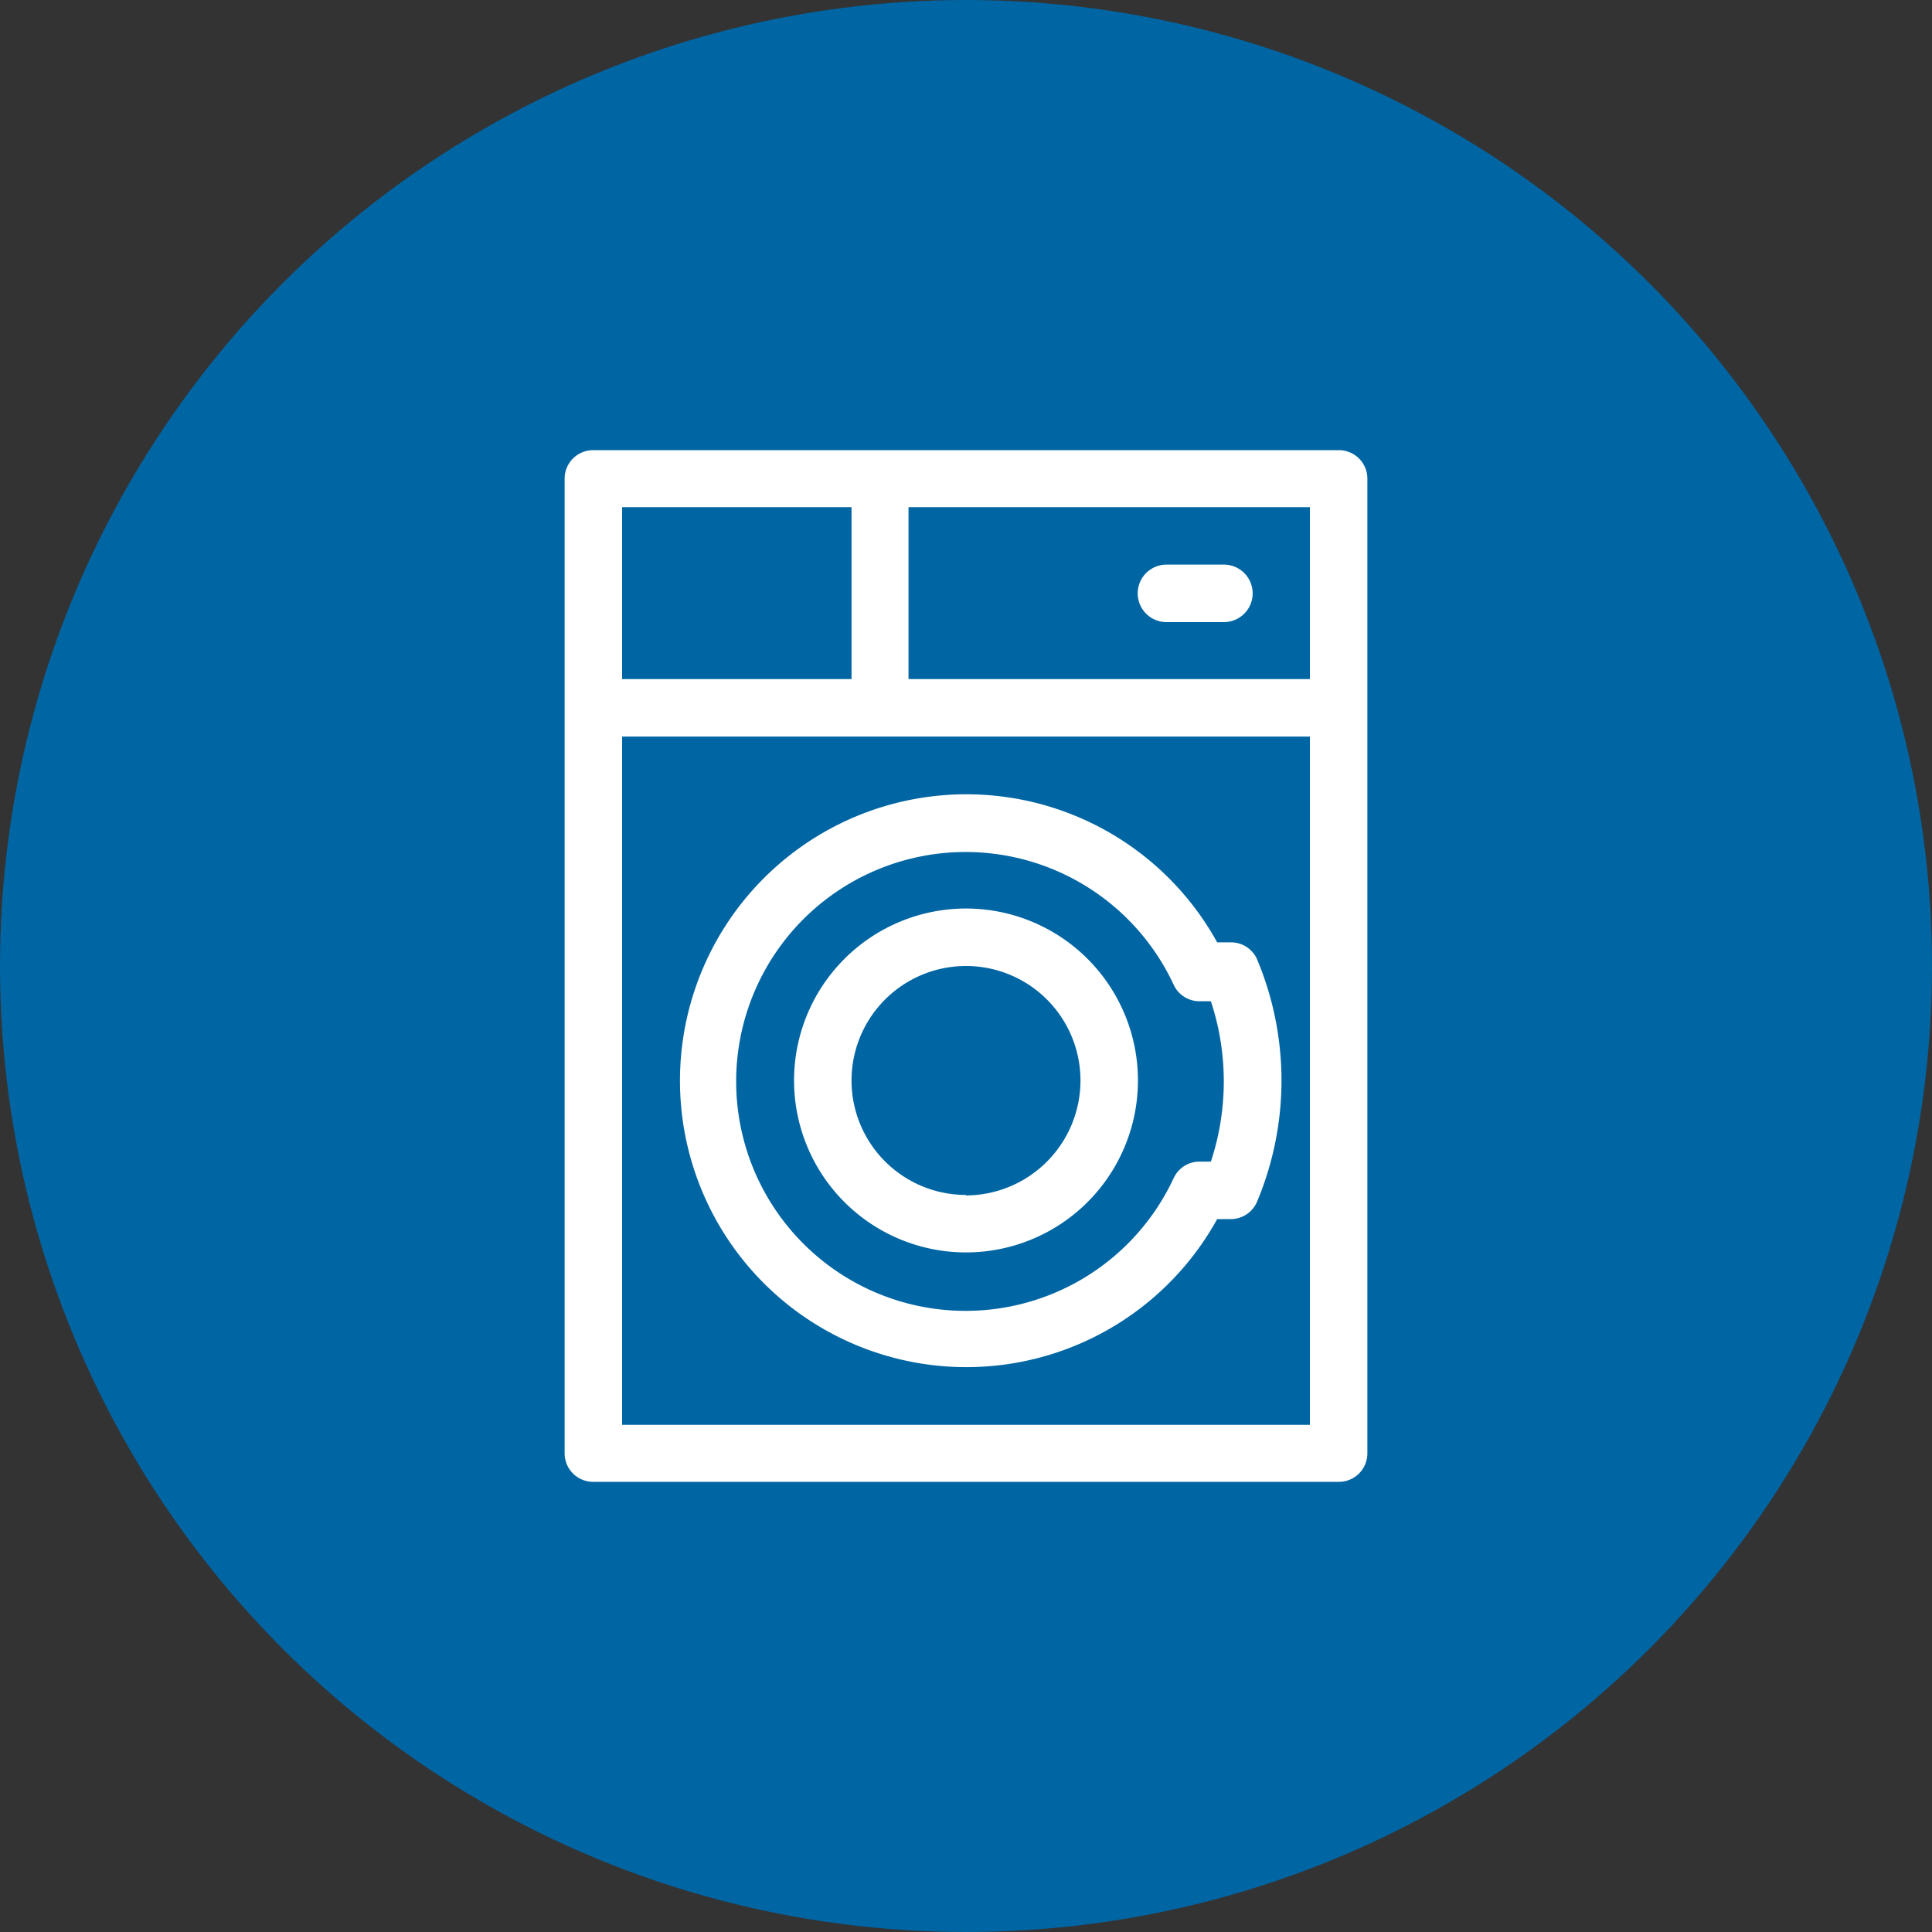
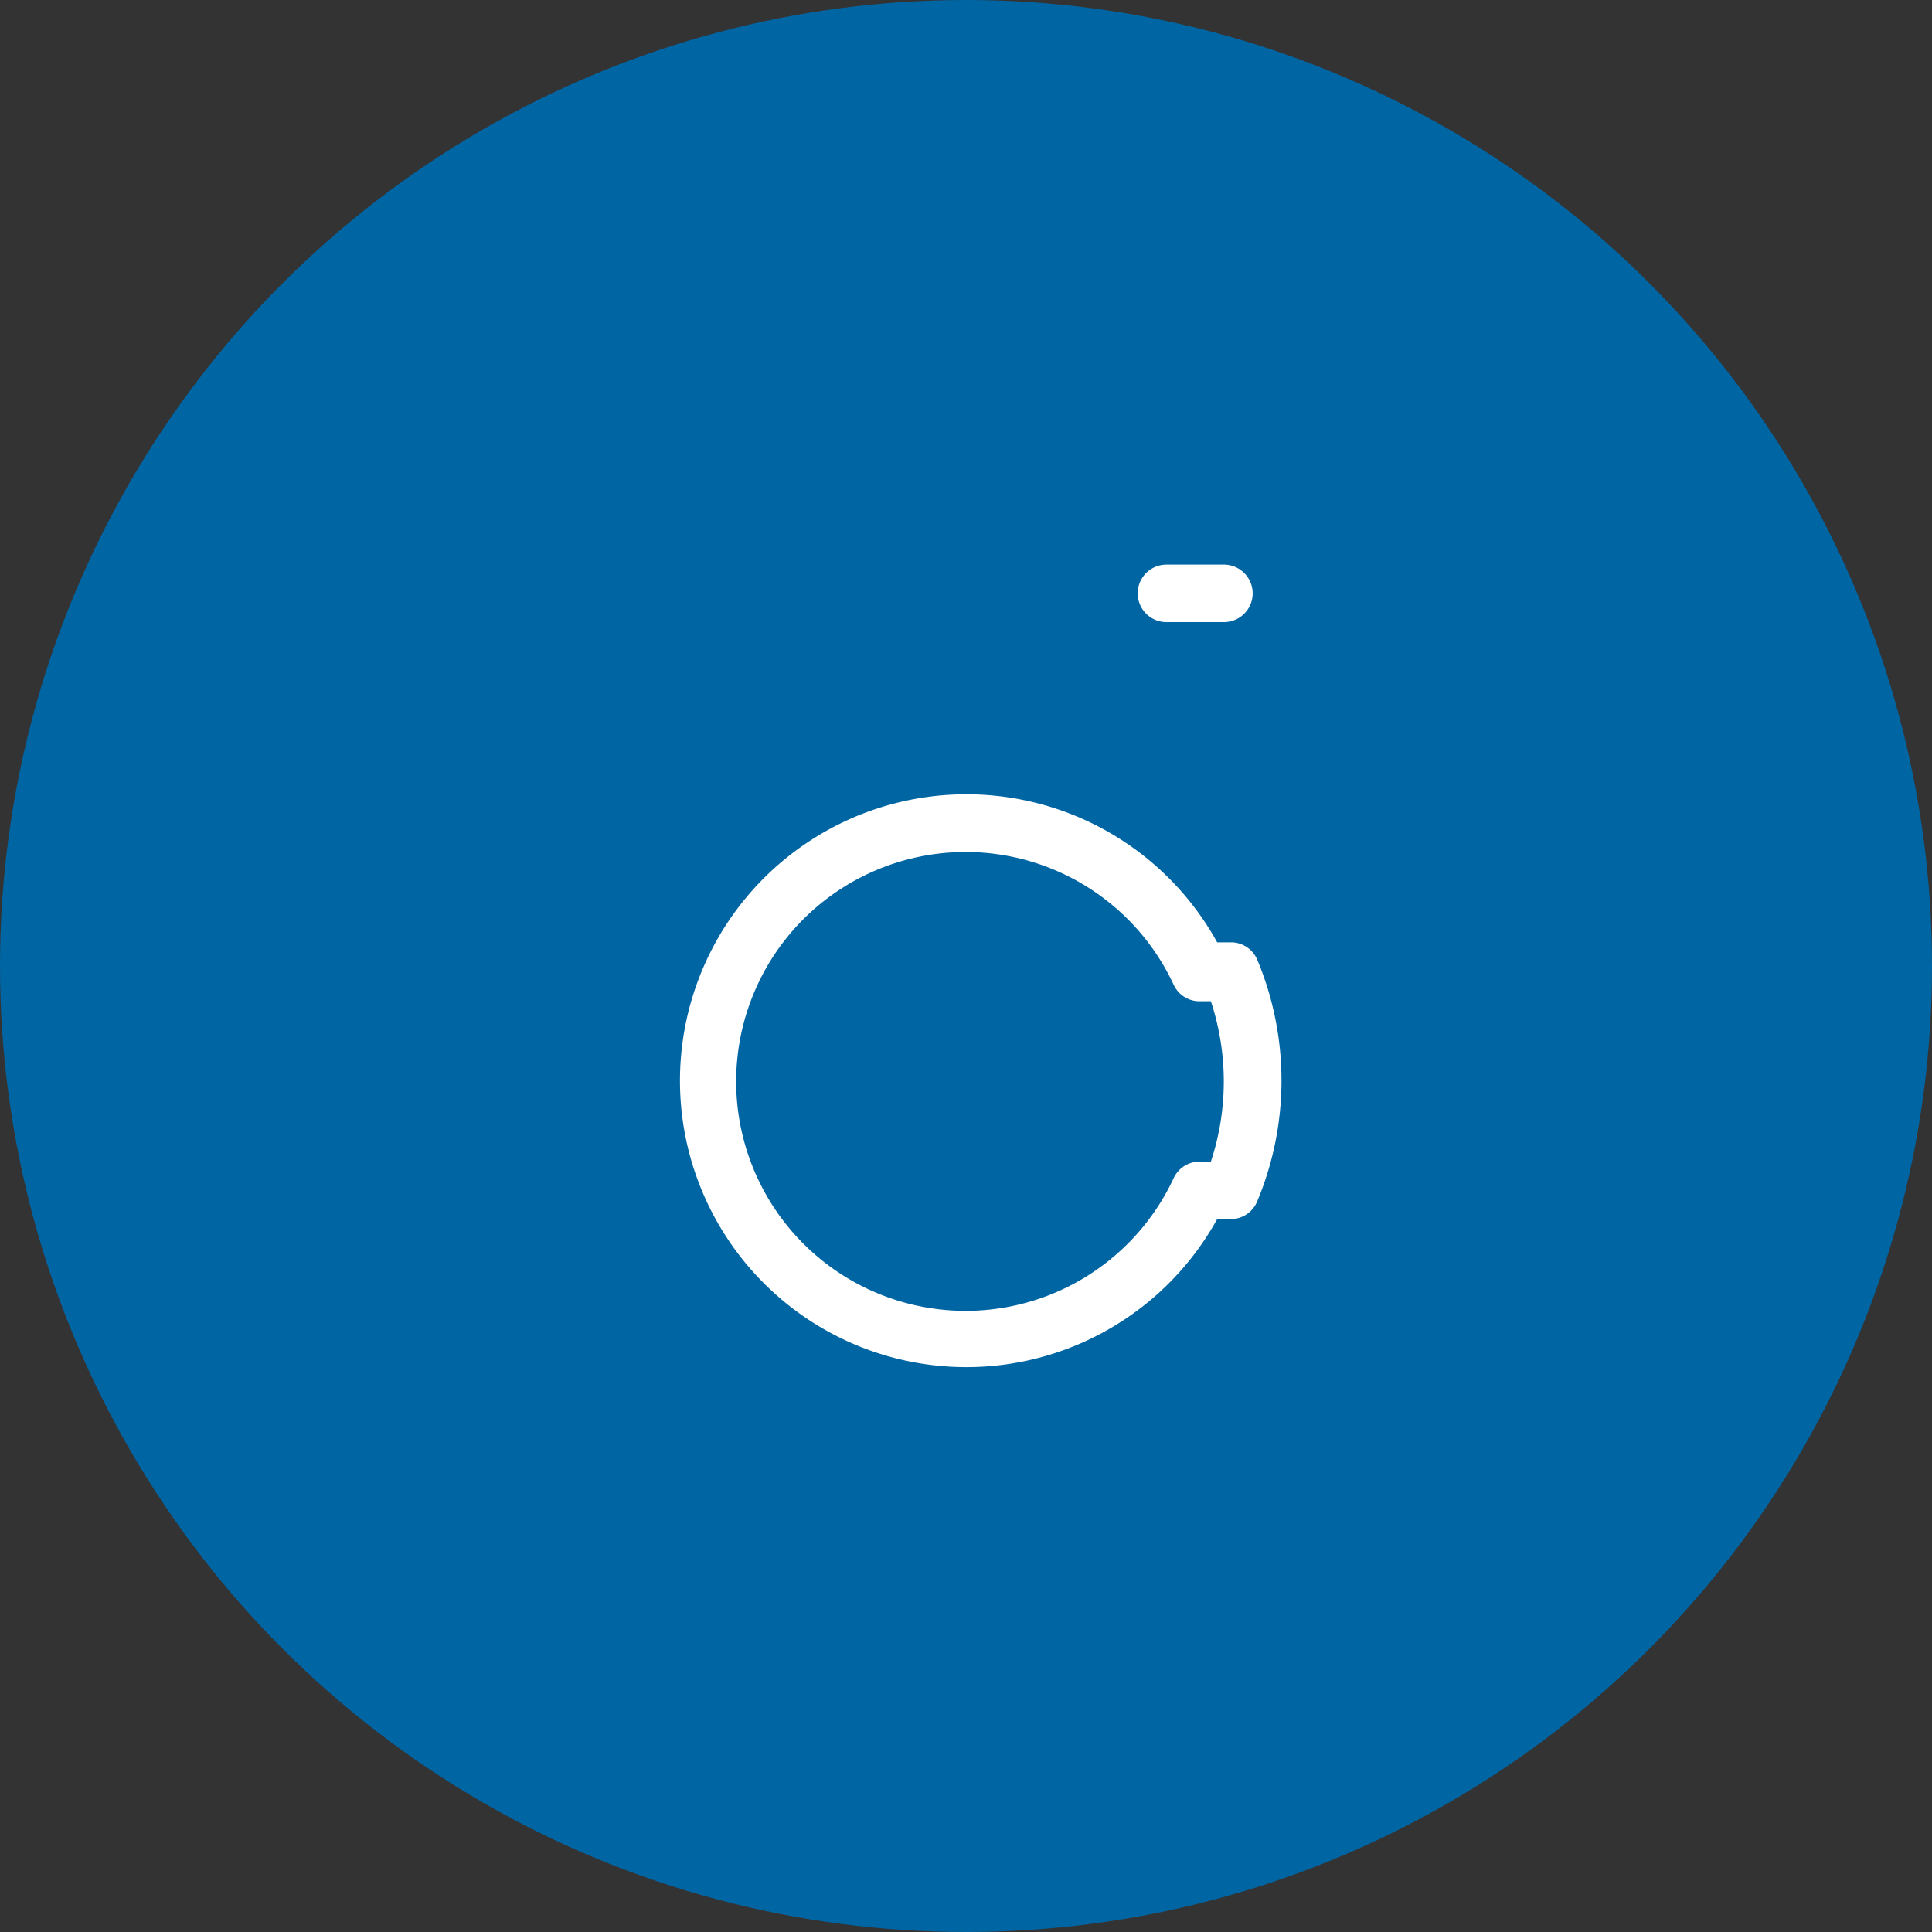
<svg xmlns="http://www.w3.org/2000/svg" viewBox="0 0 40 40">
  <rect x="0" y="0" width="40" height="40" fill="#333333" stroke="none" />
  <defs>
    <style>.cls-1{fill:#0065a3;}.cls-2{fill:#fff;}</style>
  </defs>
  <title>Asset 7</title>
  <g id="Layer_2" data-name="Layer 2">
    <g id="Layer_1-2" data-name="Layer 1">
      <circle class="cls-1" cx="20" cy="20" r="20" />
-       <path class="cls-2" d="M27.72,30.68a.59.59,0,0,0,.59-.59V9.91a.59.59,0,0,0-.59-.59H12.28a.59.59,0,0,0-.59.59V30.09a.59.59,0,0,0,.59.59ZM18.81,10.5h8.31v3.56H18.81Zm-5.93,0h4.75v3.56H12.88Zm0,4.75H27.12V29.5H12.88Z" />
-       <path class="cls-2" d="M20,18.81a3.56,3.56,0,1,0,3.56,3.56A3.56,3.56,0,0,0,20,18.81Zm0,5.93a2.37,2.37,0,1,1,2.37-2.37A2.38,2.38,0,0,1,20,24.75Z" />
      <path class="cls-2" d="M25.34,11.69H24.15a.59.59,0,1,0,0,1.19h1.19a.59.59,0,0,0,0-1.19Z" />
      <path class="cls-2" d="M25.48,19.51H25.2a5.93,5.93,0,1,0,0,5.73h.28a.59.59,0,0,0,.55-.37,6.48,6.48,0,0,0,0-5A.59.59,0,0,0,25.48,19.51Zm-.41,4.54h-.23a.59.59,0,0,0-.54.34,4.75,4.75,0,1,1,0-4,.59.59,0,0,0,.54.34h.23A5.29,5.29,0,0,1,25.07,24.05Z" />
    </g>
  </g>
</svg>